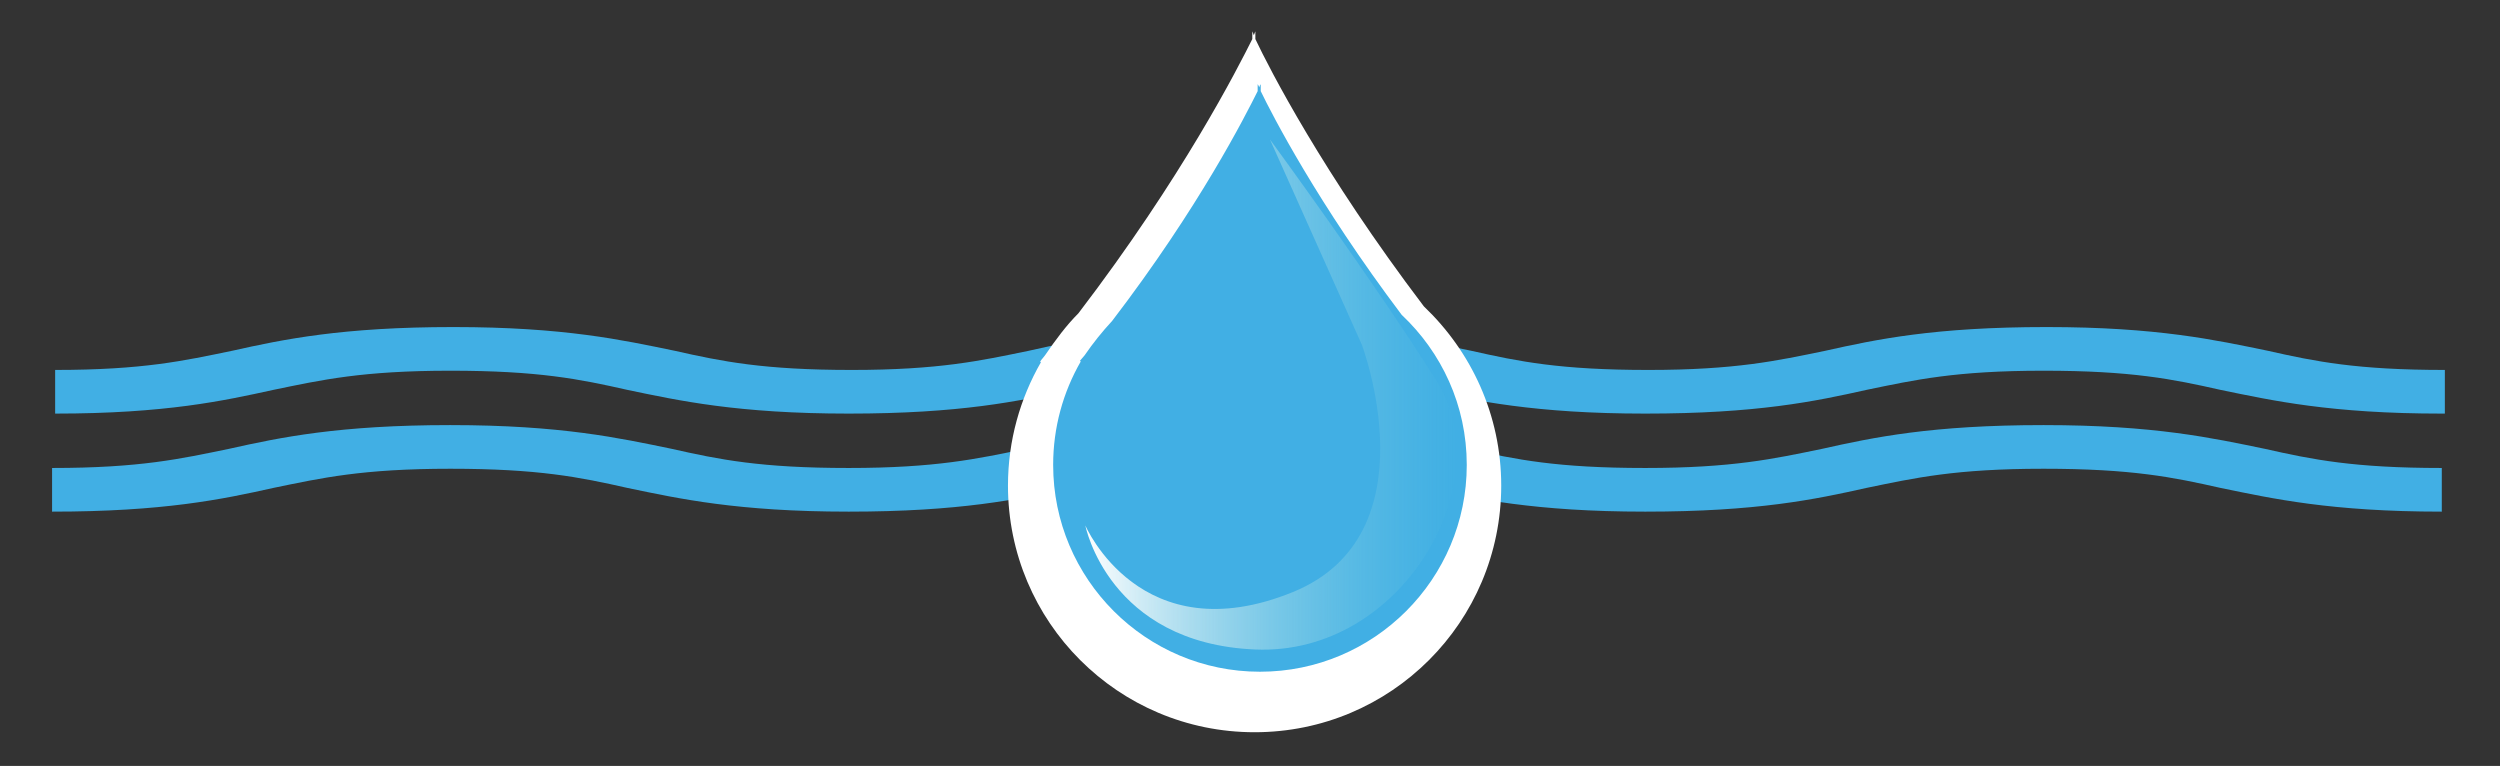
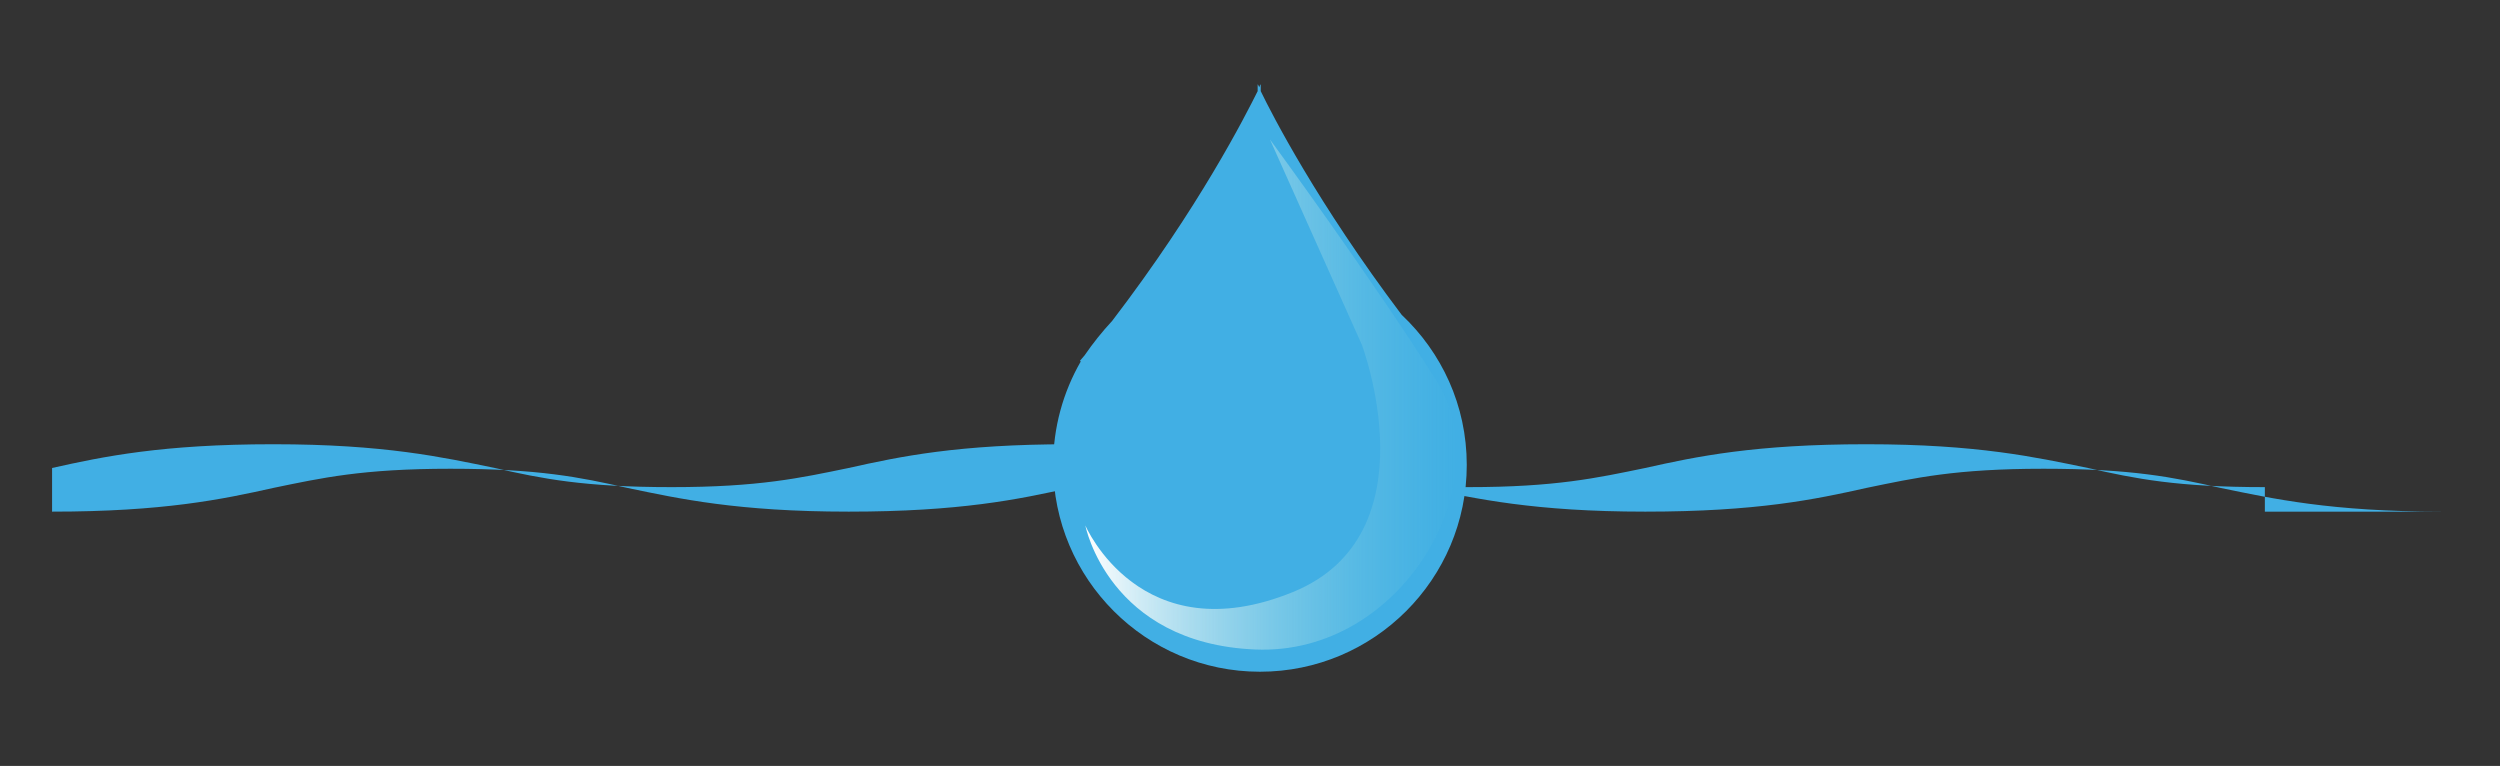
<svg xmlns="http://www.w3.org/2000/svg" version="1.0" id="Layer_1" x="0px" y="0px" viewBox="0 0 326.4 100" enable-background="new 0 0 326.4 100" xml:space="preserve">
  <rect x="0" y="0" width="326.4" height="100" fill="#333333" stroke="none" />
  <g>
    <g>
-       <path fill="#41AFE4" d="M318.8,54c-14.5,0-22.1-1.7-28.9-3.1c-6.2-1.4-11.6-2.5-23.1-2.5s-16.8,1.2-23.1,2.5    c-6.7,1.5-14.3,3.1-28.9,3.1c-14.5,0-22.1-1.7-28.9-3.1c-6.2-1.4-11.6-2.5-23.1-2.5c-11.4,0-16.8,1.2-23.1,2.5    c-6.7,1.5-14.4,3.1-28.9,3.1c-14.5,0-22.2-1.7-28.9-3.1c-6.2-1.4-11.6-2.5-23.1-2.5c-11.5,0-16.8,1.2-23.1,2.5    C29.3,52.3,21.7,54,7.2,54v-5.7c11.5,0,16.8-1.2,23.1-2.5c6.7-1.5,14.4-3.1,28.9-3.1c14.5,0,22.1,1.7,28.9,3.1    c6.2,1.4,11.6,2.5,23.1,2.5c11.4,0,16.8-1.2,23.1-2.5c6.7-1.5,14.3-3.1,28.9-3.1c14.5,0,22.1,1.7,28.9,3.1    c6.2,1.4,11.6,2.5,23.1,2.5c11.4,0,16.8-1.2,23.1-2.5c6.7-1.5,14.3-3.1,28.9-3.1c14.5,0,22.1,1.7,28.9,3.1    c6.2,1.4,11.6,2.5,23.1,2.5V54z" />
-       <path fill="#41AFE4" d="M318.8,66.8c-14.5,0-22.1-1.7-28.9-3.1c-6.2-1.4-11.6-2.5-23.1-2.5s-16.8,1.2-23.1,2.5    c-6.7,1.5-14.3,3.1-28.9,3.1c-14.5,0-22.1-1.7-28.9-3.1c-6.2-1.4-11.6-2.5-23.1-2.5c-11.4,0-16.8,1.2-23.1,2.5    c-6.7,1.5-14.4,3.1-28.9,3.1c-14.5,0-22.2-1.7-28.9-3.1c-6.2-1.4-11.6-2.5-23.1-2.5c-11.5,0-16.8,1.2-23.1,2.5    c-6.7,1.5-14.4,3.1-28.9,3.1v-5.7c11.5,0,16.8-1.2,23.1-2.5c6.7-1.5,14.4-3.1,28.9-3.1c14.5,0,22.1,1.7,28.9,3.1    c6.2,1.4,11.6,2.5,23.1,2.5c11.4,0,16.8-1.2,23.1-2.5c6.7-1.5,14.3-3.1,28.9-3.1c14.5,0,22.1,1.7,28.9,3.1    c6.2,1.4,11.6,2.5,23.1,2.5c11.4,0,16.8-1.2,23.1-2.5c6.7-1.5,14.3-3.1,28.9-3.1c14.5,0,22.1,1.7,28.9,3.1    c6.2,1.4,11.6,2.5,23.1,2.5V66.8z" />
+       <path fill="#41AFE4" d="M318.8,66.8c-14.5,0-22.1-1.7-28.9-3.1c-6.2-1.4-11.6-2.5-23.1-2.5s-16.8,1.2-23.1,2.5    c-6.7,1.5-14.3,3.1-28.9,3.1c-14.5,0-22.1-1.7-28.9-3.1c-6.2-1.4-11.6-2.5-23.1-2.5c-11.4,0-16.8,1.2-23.1,2.5    c-6.7,1.5-14.4,3.1-28.9,3.1c-14.5,0-22.2-1.7-28.9-3.1c-6.2-1.4-11.6-2.5-23.1-2.5c-11.5,0-16.8,1.2-23.1,2.5    c-6.7,1.5-14.4,3.1-28.9,3.1v-5.7c6.7-1.5,14.4-3.1,28.9-3.1c14.5,0,22.1,1.7,28.9,3.1    c6.2,1.4,11.6,2.5,23.1,2.5c11.4,0,16.8-1.2,23.1-2.5c6.7-1.5,14.3-3.1,28.9-3.1c14.5,0,22.1,1.7,28.9,3.1    c6.2,1.4,11.6,2.5,23.1,2.5c11.4,0,16.8-1.2,23.1-2.5c6.7-1.5,14.3-3.1,28.9-3.1c14.5,0,22.1,1.7,28.9,3.1    c6.2,1.4,11.6,2.5,23.1,2.5V66.8z" />
    </g>
  </g>
  <g>
-     <path fill="#FFFFFF" d="M185.9,40c-13.2-17.4-20.2-31.1-22-34.9l0-1c0,0-0.1,0.2-0.2,0.5c-0.1-0.3-0.2-0.5-0.2-0.5l0,1   c-1.9,3.8-9.1,18-22.7,35.8c-1.6,1.6-3,3.5-4.3,5.4c-0.2,0.3-0.5,0.6-0.7,0.9l0.1,0.1c-2.7,4.7-4.3,10.2-4.3,16.1   c0,17.8,14.4,32.2,32.2,32.2c17.8,0,32.2-14.4,32.2-32.2C196,54.2,192.1,45.9,185.9,40z" />
-   </g>
+     </g>
  <g>
    <g>
      <path fill="#41AFE4" d="M183,41.1c-11-14.6-16.9-26.1-18.4-29.2l0-0.9c0,0-0.1,0.1-0.2,0.4c-0.1-0.3-0.2-0.4-0.2-0.4l0,0.9    c-1.6,3.2-7.6,15.1-19,30c-1.3,1.4-2.5,2.9-3.6,4.5c-0.2,0.2-0.4,0.5-0.6,0.7l0.1,0.1c-2.3,4-3.6,8.6-3.6,13.5    c0,14.9,12.1,27,27,27c14.9,0,27-12.1,27-27C191.5,52.9,188.2,46,183,41.1z" />
    </g>
    <linearGradient id="SVGID_1_" gradientUnits="userSpaceOnUse" x1="141.719" y1="51.641" x2="190.168" y2="51.641">
      <stop offset="0" style="stop-color:#FFFFFF" />
      <stop offset="0.288" style="stop-color:#D2EDF2;stop-opacity:0.712" />
      <stop offset="0.772" style="stop-color:#8ED5E3;stop-opacity:0.228" />
      <stop offset="1" style="stop-color:#70CDDD;stop-opacity:0" />
    </linearGradient>
    <path fill="url(#SVGID_1_)" d="M177.8,45c0,0,9.4,24.8-9,32.3c-19.9,8.1-27.1-8.7-27.1-8.7s3,15.4,22.2,16.2   c19.2,0.8,32-21.8,23.7-35c-8.3-13.2-21.8-31.6-21.8-31.6L177.8,45z" />
  </g>
</svg>